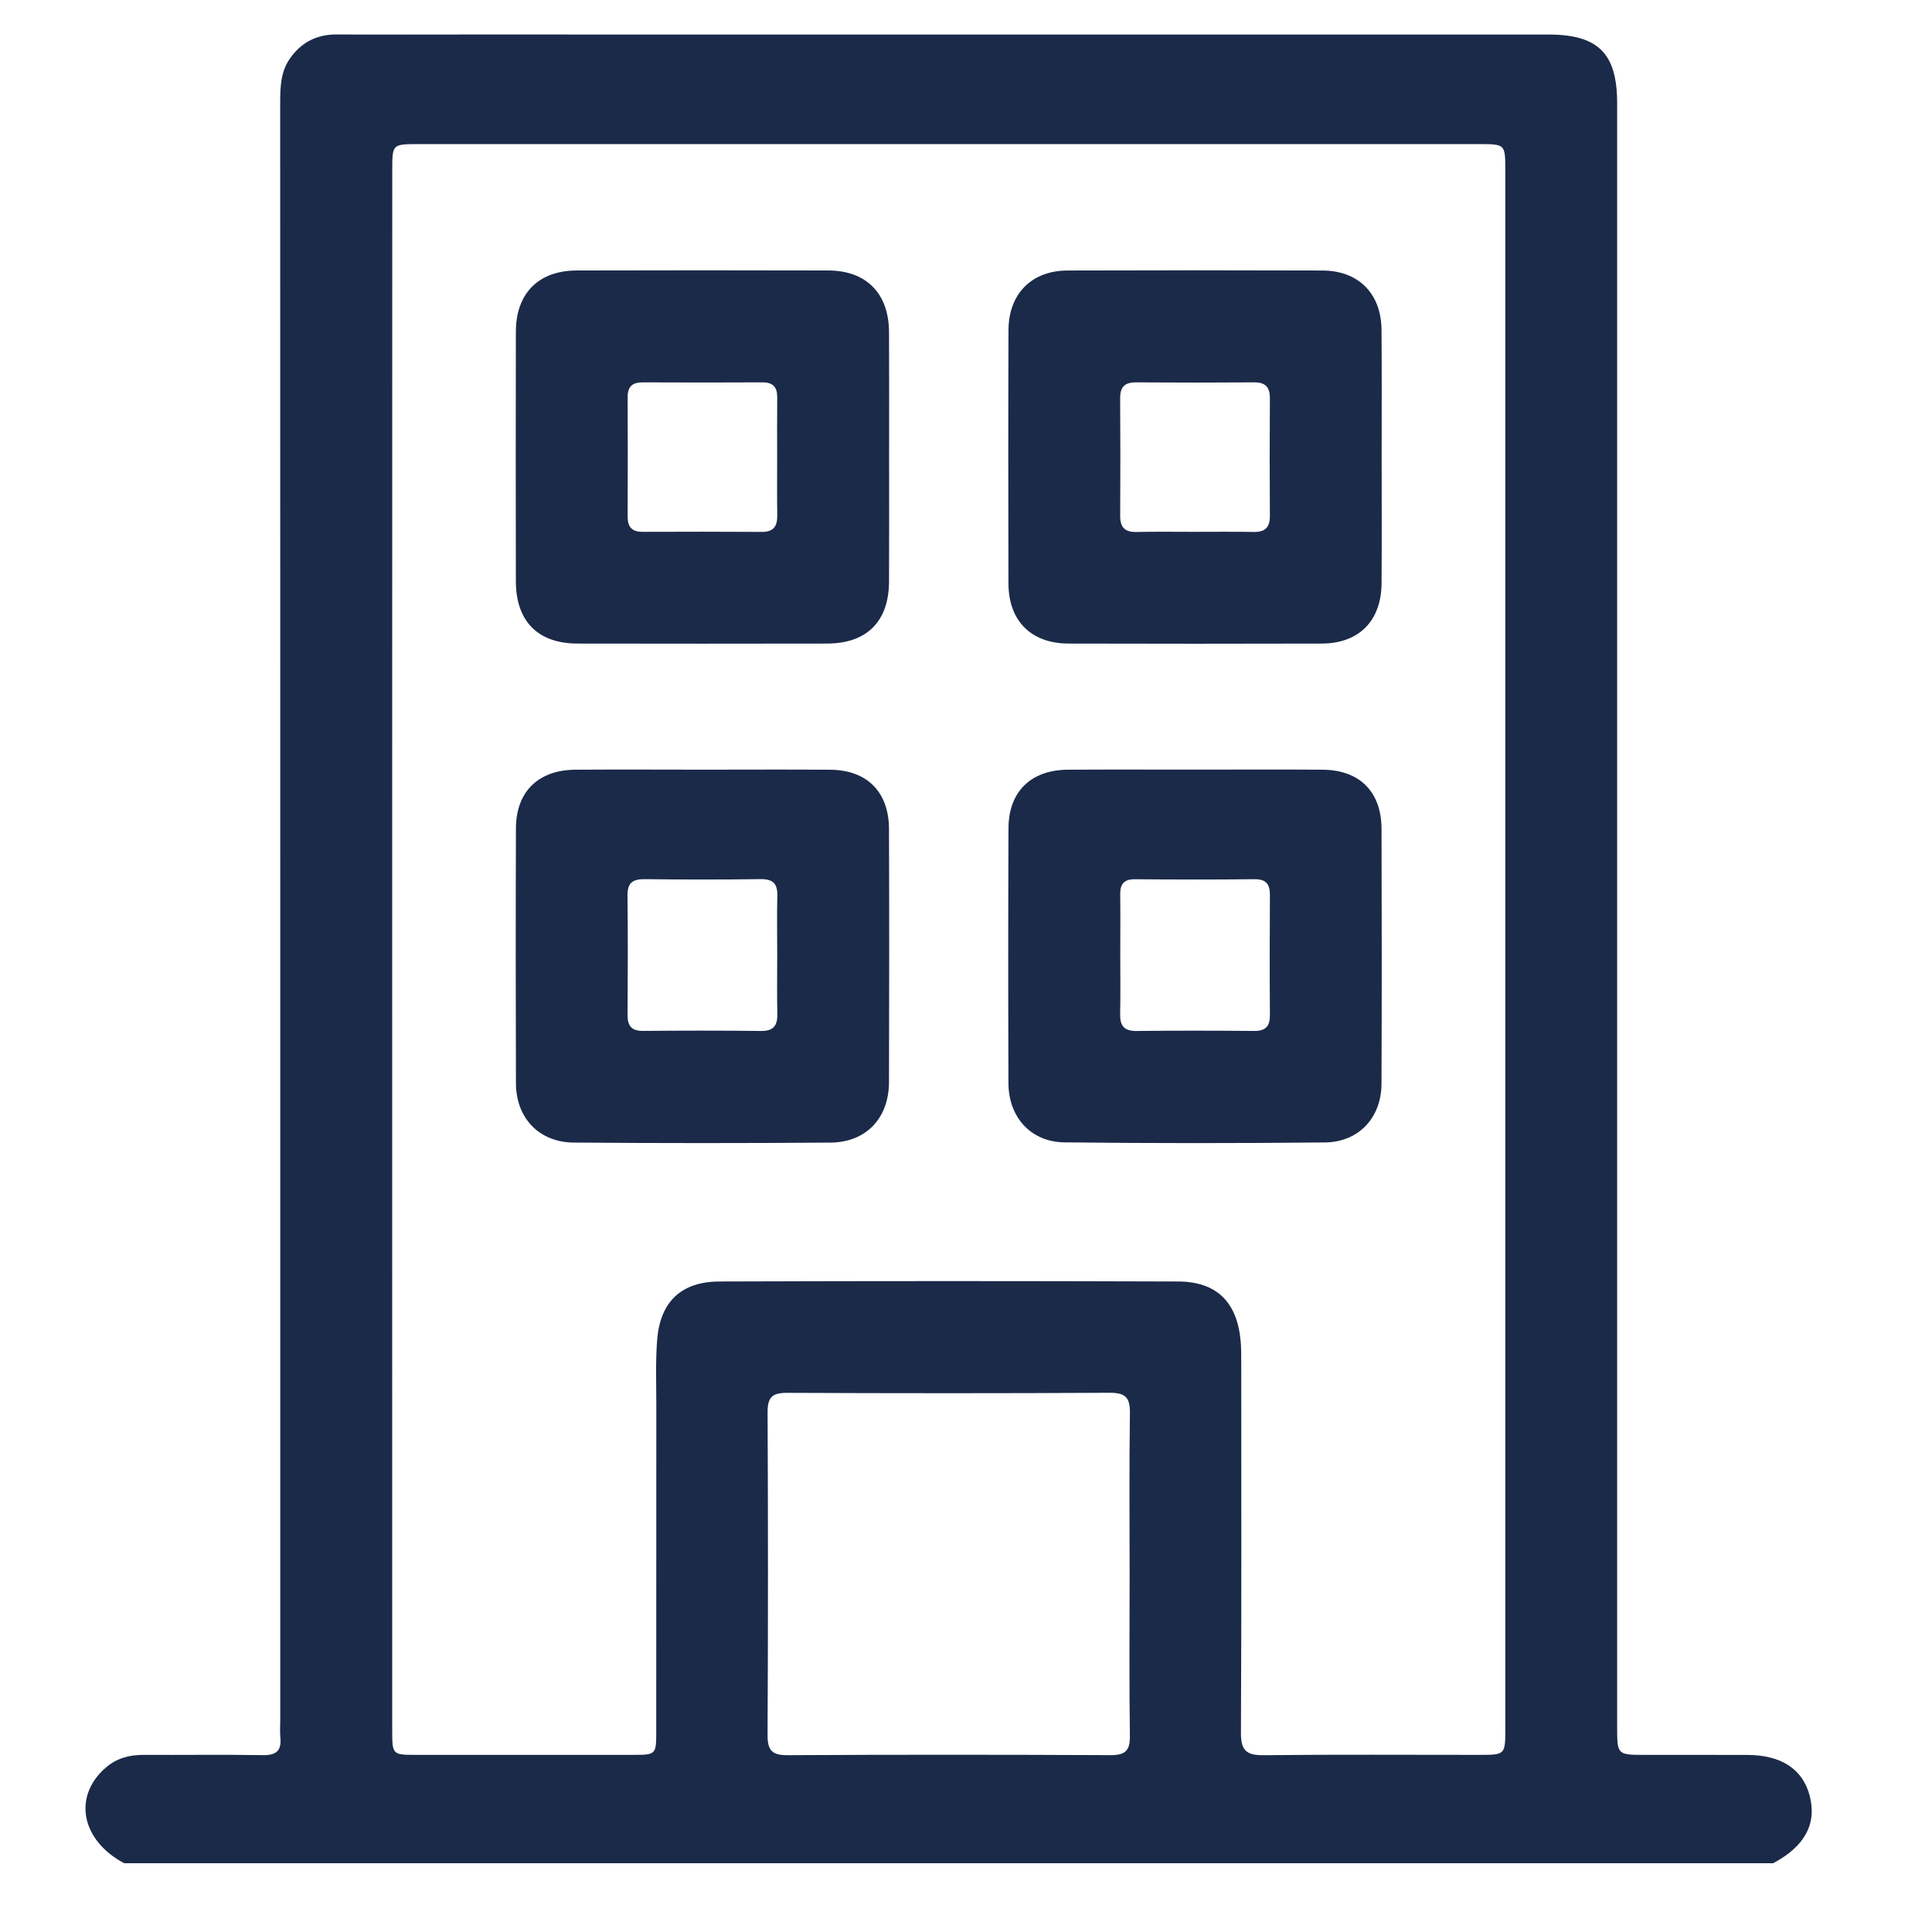
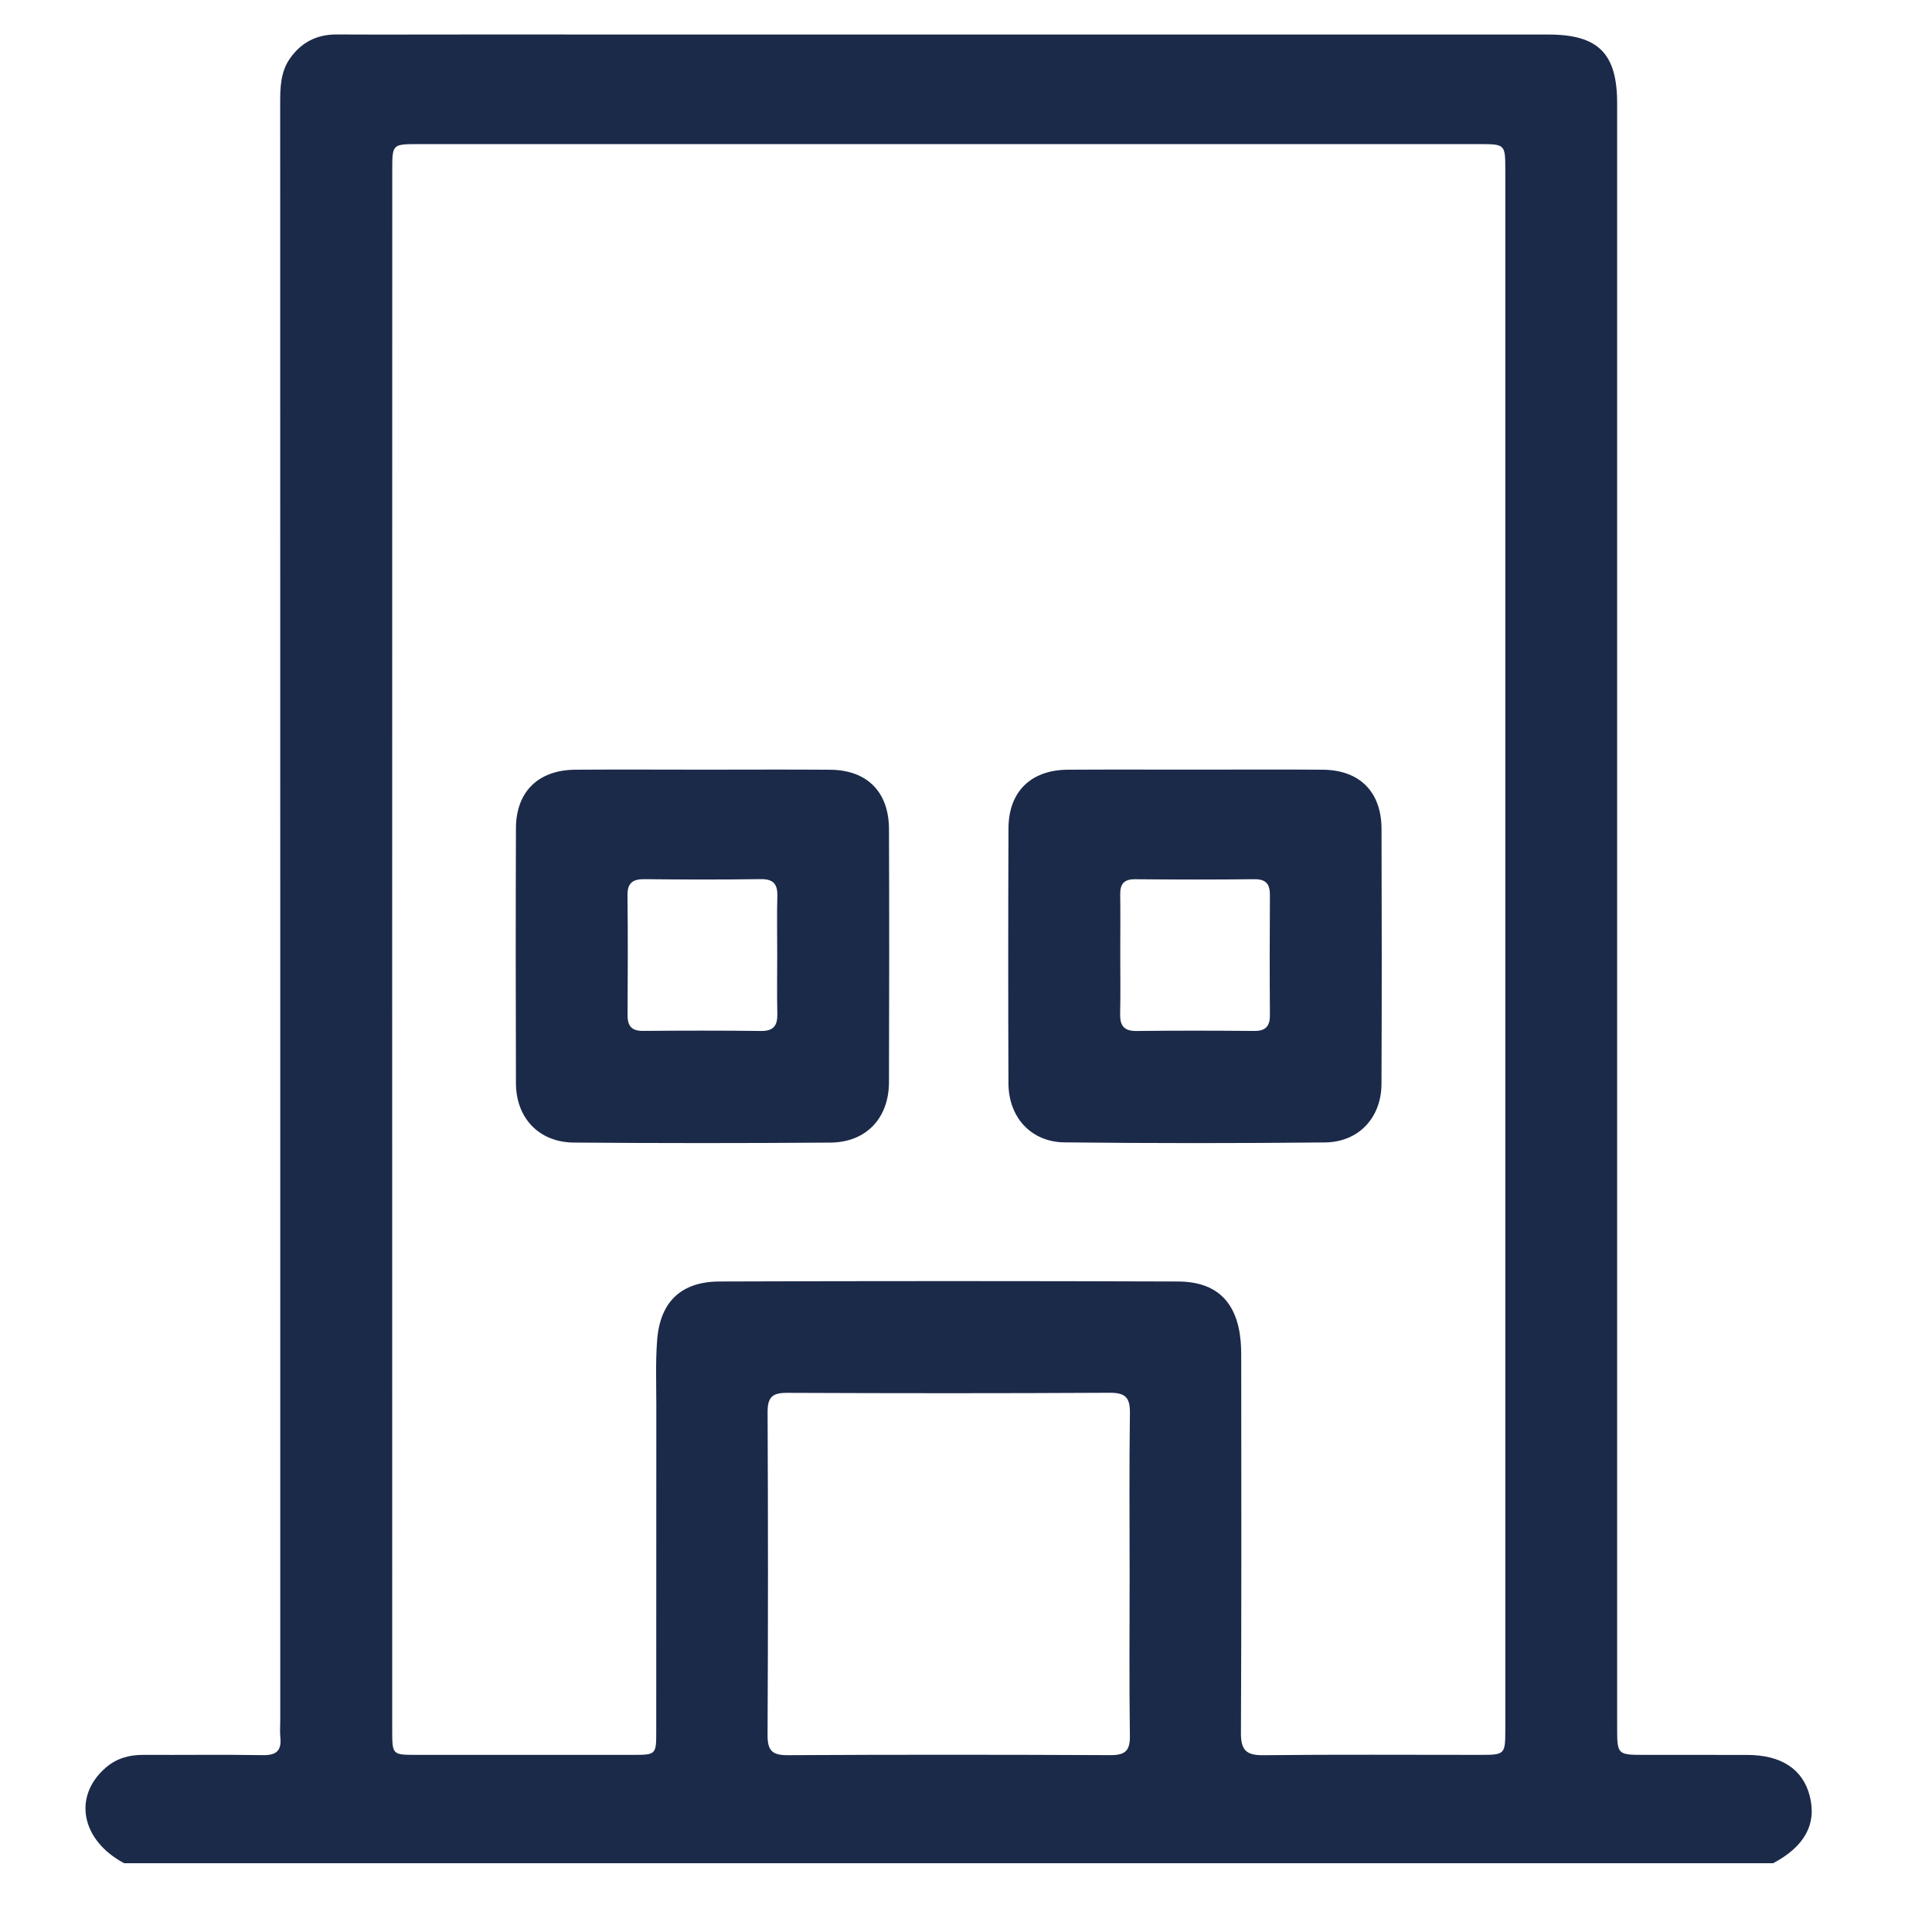
<svg xmlns="http://www.w3.org/2000/svg" version="1.1" id="Layer_1" x="0px" y="0px" viewBox="0 0 512 512" style="enable-background:new 0 0 512 512;" xml:space="preserve">
  <style type="text/css">
	.st0{fill:#1B2A49;}
</style>
  <path class="st0" d="M32.92,493.78c-11.4-6.05-13.68-17.67-4.96-25.28c2.88-2.52,6.25-3.46,10.03-3.44  c10.56,0.05,21.12-0.1,31.67,0.07c3.49,0.06,4.98-1.11,4.64-4.63c-0.16-1.55-0.03-3.15-0.03-4.72c0-142.8,0.01-285.59-0.02-428.39  c0-4.15,0.08-8.24,2.53-11.81c2.99-4.32,7.13-6.47,12.45-6.45c11.19,0.06,22.38,0.01,33.58,0.01c95.82,0,191.65,0,287.48,0.01  c13.26,0,18.27,4.98,18.27,18.23c0.01,143.43,0,286.86,0,430.28c0.01,7.4,0.01,7.4,7.44,7.4c8.99,0,17.97-0.01,26.95,0.01  c9.11,0.01,14.82,3.76,16.65,10.88c1.9,7.43-1.33,13.38-9.69,17.82H32.92z M103.93,251.77c0,68.89,0,137.77,0.01,206.65  c0,6.62,0.02,6.64,6.4,6.64c19.07,0.01,38.14,0.01,57.22,0c6.31,0,6.35-0.02,6.35-6.26c0.02-28.85,0-57.7,0.02-86.54  c0-5.67-0.22-11.37,0.21-17.02c0.76-10.19,6.3-15.59,16.51-15.63c40.51-0.14,81.03-0.14,121.54,0c10.23,0.04,15.6,5.42,16.58,15.6  c0.19,2.04,0.17,4.1,0.17,6.14c0.02,32.63,0.08,65.26-0.08,97.89c-0.02,4.53,1.38,5.97,5.94,5.91c19.07-0.22,38.15-0.08,57.22-0.09  c6.9,0,6.9-0.01,6.9-7.08c0-137.61,0-275.22,0-412.83c0-6.95-0.01-6.96-7.02-6.96c-93.63,0-187.27,0-280.9,0  c-7.05,0-7.05,0.01-7.05,6.93C103.93,114,103.93,182.89,103.93,251.77 M299.36,417.52c0-14.33-0.13-28.67,0.08-43  c0.06-4.11-1.15-5.44-5.34-5.42c-28.51,0.16-57.02,0.14-85.53,0.02c-3.88-0.02-5.17,1.16-5.15,5.1c0.13,28.52,0.14,57.02-0.01,85.53  c-0.02,4.11,1.16,5.42,5.34,5.39c28.51-0.16,57.01-0.14,85.52-0.01c3.88,0.02,5.22-1.13,5.16-5.09  C299.23,445.88,299.36,431.7,299.36,417.52" />
-   <path class="st0" d="M235.62,121.54c0,10.88,0.04,21.74-0.02,32.61c-0.05,10.54-5.87,16.38-16.41,16.4  c-22.06,0.04-44.12,0.04-66.17,0c-10.48-0.02-16.29-5.91-16.31-16.49c-0.04-22.06-0.05-44.12,0-66.17  c0.03-10.18,6.01-16.19,16.16-16.21c22.22-0.06,44.43-0.06,66.64,0c10.09,0.02,16.04,6.1,16.09,16.31  C235.66,99.17,235.62,110.36,235.62,121.54 M205.95,121.41c0-5.36-0.04-10.71,0.02-16.07c0.03-2.75-1.11-4.03-3.94-4.01  c-10.55,0.06-21.1,0.05-31.66,0c-2.74-0.02-4.05,1.08-4.04,3.91c0.05,10.55,0.04,21.1,0,31.66c-0.01,2.73,1.13,4.05,3.94,4.04  c10.56-0.04,21.11-0.05,31.66,0.02c3.14,0.02,4.1-1.57,4.05-4.43C205.9,131.5,205.96,126.45,205.95,121.41" />
-   <path class="st0" d="M366.15,121c0,11.18,0.06,22.37-0.02,33.56c-0.07,9.97-5.97,15.96-15.85,15.99c-22.37,0.06-44.74,0.06-67.11,0  c-9.92-0.03-15.89-5.99-15.92-15.94c-0.06-22.38-0.07-44.74,0.01-67.12c0.03-9.6,6.1-15.77,15.62-15.8  c22.53-0.08,45.06-0.08,67.59,0c9.57,0.03,15.58,6.13,15.65,15.75C366.21,98.62,366.15,109.8,366.15,121 M316.23,140.94  c5.36,0,10.71-0.06,16.07,0.03c3.01,0.05,4.25-1.26,4.23-4.25c-0.07-10.4-0.07-20.8,0-31.19c0.02-3.02-1.25-4.23-4.25-4.2  c-10.4,0.08-20.8,0.08-31.2,0c-3.01-0.02-4.25,1.21-4.23,4.22c0.07,10.39,0.07,20.8,0.01,31.19c-0.02,3.01,1.25,4.29,4.25,4.24  C306.14,140.87,311.19,140.94,316.23,140.94" />
  <path class="st0" d="M186.49,203.97c11.18,0,22.37-0.07,33.55,0.02c9.74,0.08,15.51,5.87,15.55,15.7c0.08,22.37,0.07,44.73,0,67.1  c-0.03,9.53-6.04,15.94-15.52,16.01c-22.67,0.17-45.36,0.18-68.04-0.01c-9.22-0.08-15.28-6.53-15.3-15.74  c-0.07-22.52-0.08-45.05,0-67.57c0.04-9.7,5.94-15.43,15.75-15.5C163.81,203.9,175.15,203.96,186.49,203.97 M205.97,253.05  c0-5.2-0.1-10.4,0.03-15.6c0.08-3.2-1.08-4.51-4.4-4.47c-10.24,0.14-20.48,0.13-30.73,0.01c-3.15-0.04-4.61,0.94-4.58,4.3  c0.12,10.55,0.09,21.11,0.02,31.66c-0.02,2.96,1.08,4.29,4.16,4.25c10.39-0.09,20.8-0.11,31.19,0.02c3.38,0.04,4.41-1.46,4.34-4.58  C205.88,263.45,205.97,258.25,205.97,253.05" />
  <path class="st0" d="M317,203.96c11.18,0,22.37-0.07,33.55,0.02c9.75,0.08,15.54,5.85,15.57,15.67c0.07,22.52,0.08,45.05-0.01,67.57  c-0.03,8.97-6.02,15.45-15,15.54c-22.99,0.23-46,0.24-68.99-0.02c-8.92-0.09-14.84-6.66-14.87-15.66  c-0.08-22.52-0.08-45.05,0.01-67.57c0.03-9.71,5.92-15.46,15.71-15.53C294.32,203.91,305.66,203.96,317,203.96 M296.88,252.58  c0,5.36,0.09,10.72-0.03,16.07c-0.07,3.12,0.96,4.61,4.34,4.57c10.4-0.12,20.8-0.1,31.2-0.01c3.08,0.03,4.18-1.3,4.15-4.26  c-0.08-10.56-0.07-21.11,0-31.67c0.02-2.91-0.94-4.31-4.1-4.28c-10.55,0.12-21.11,0.1-31.66,0.01c-2.88-0.02-3.95,1.23-3.91,3.98  C296.94,242.18,296.89,247.38,296.88,252.58" />
</svg>